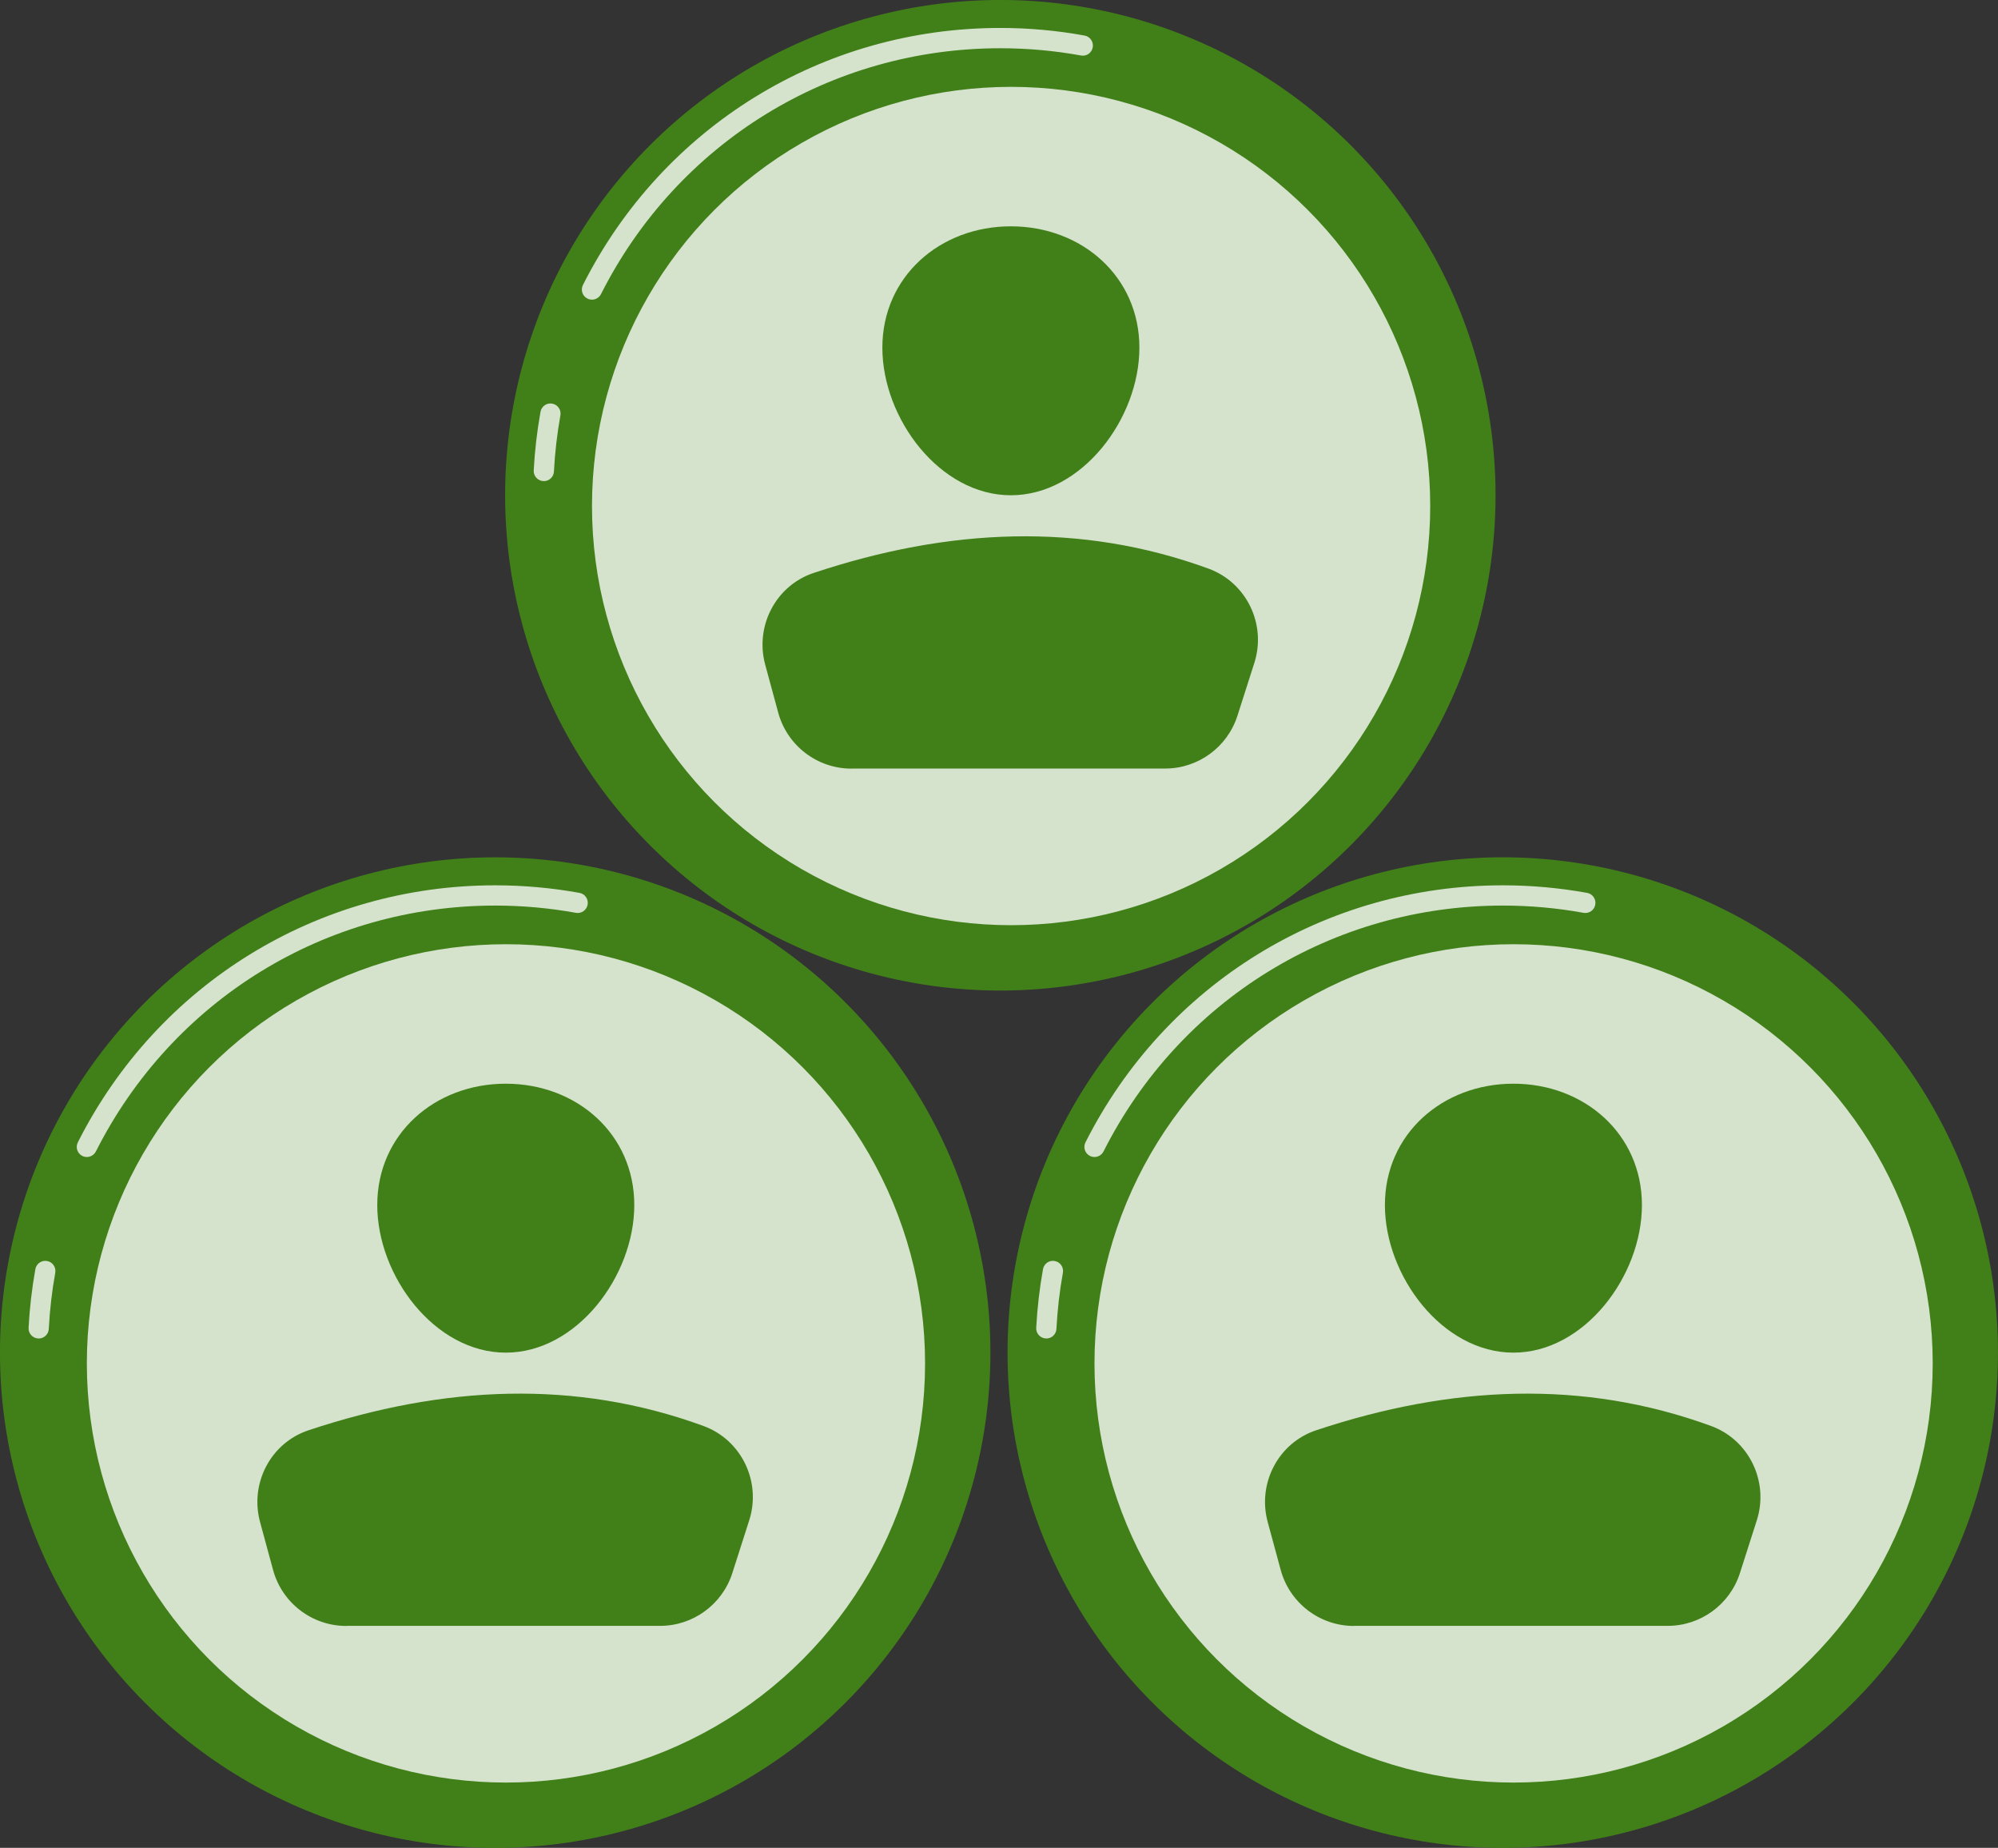
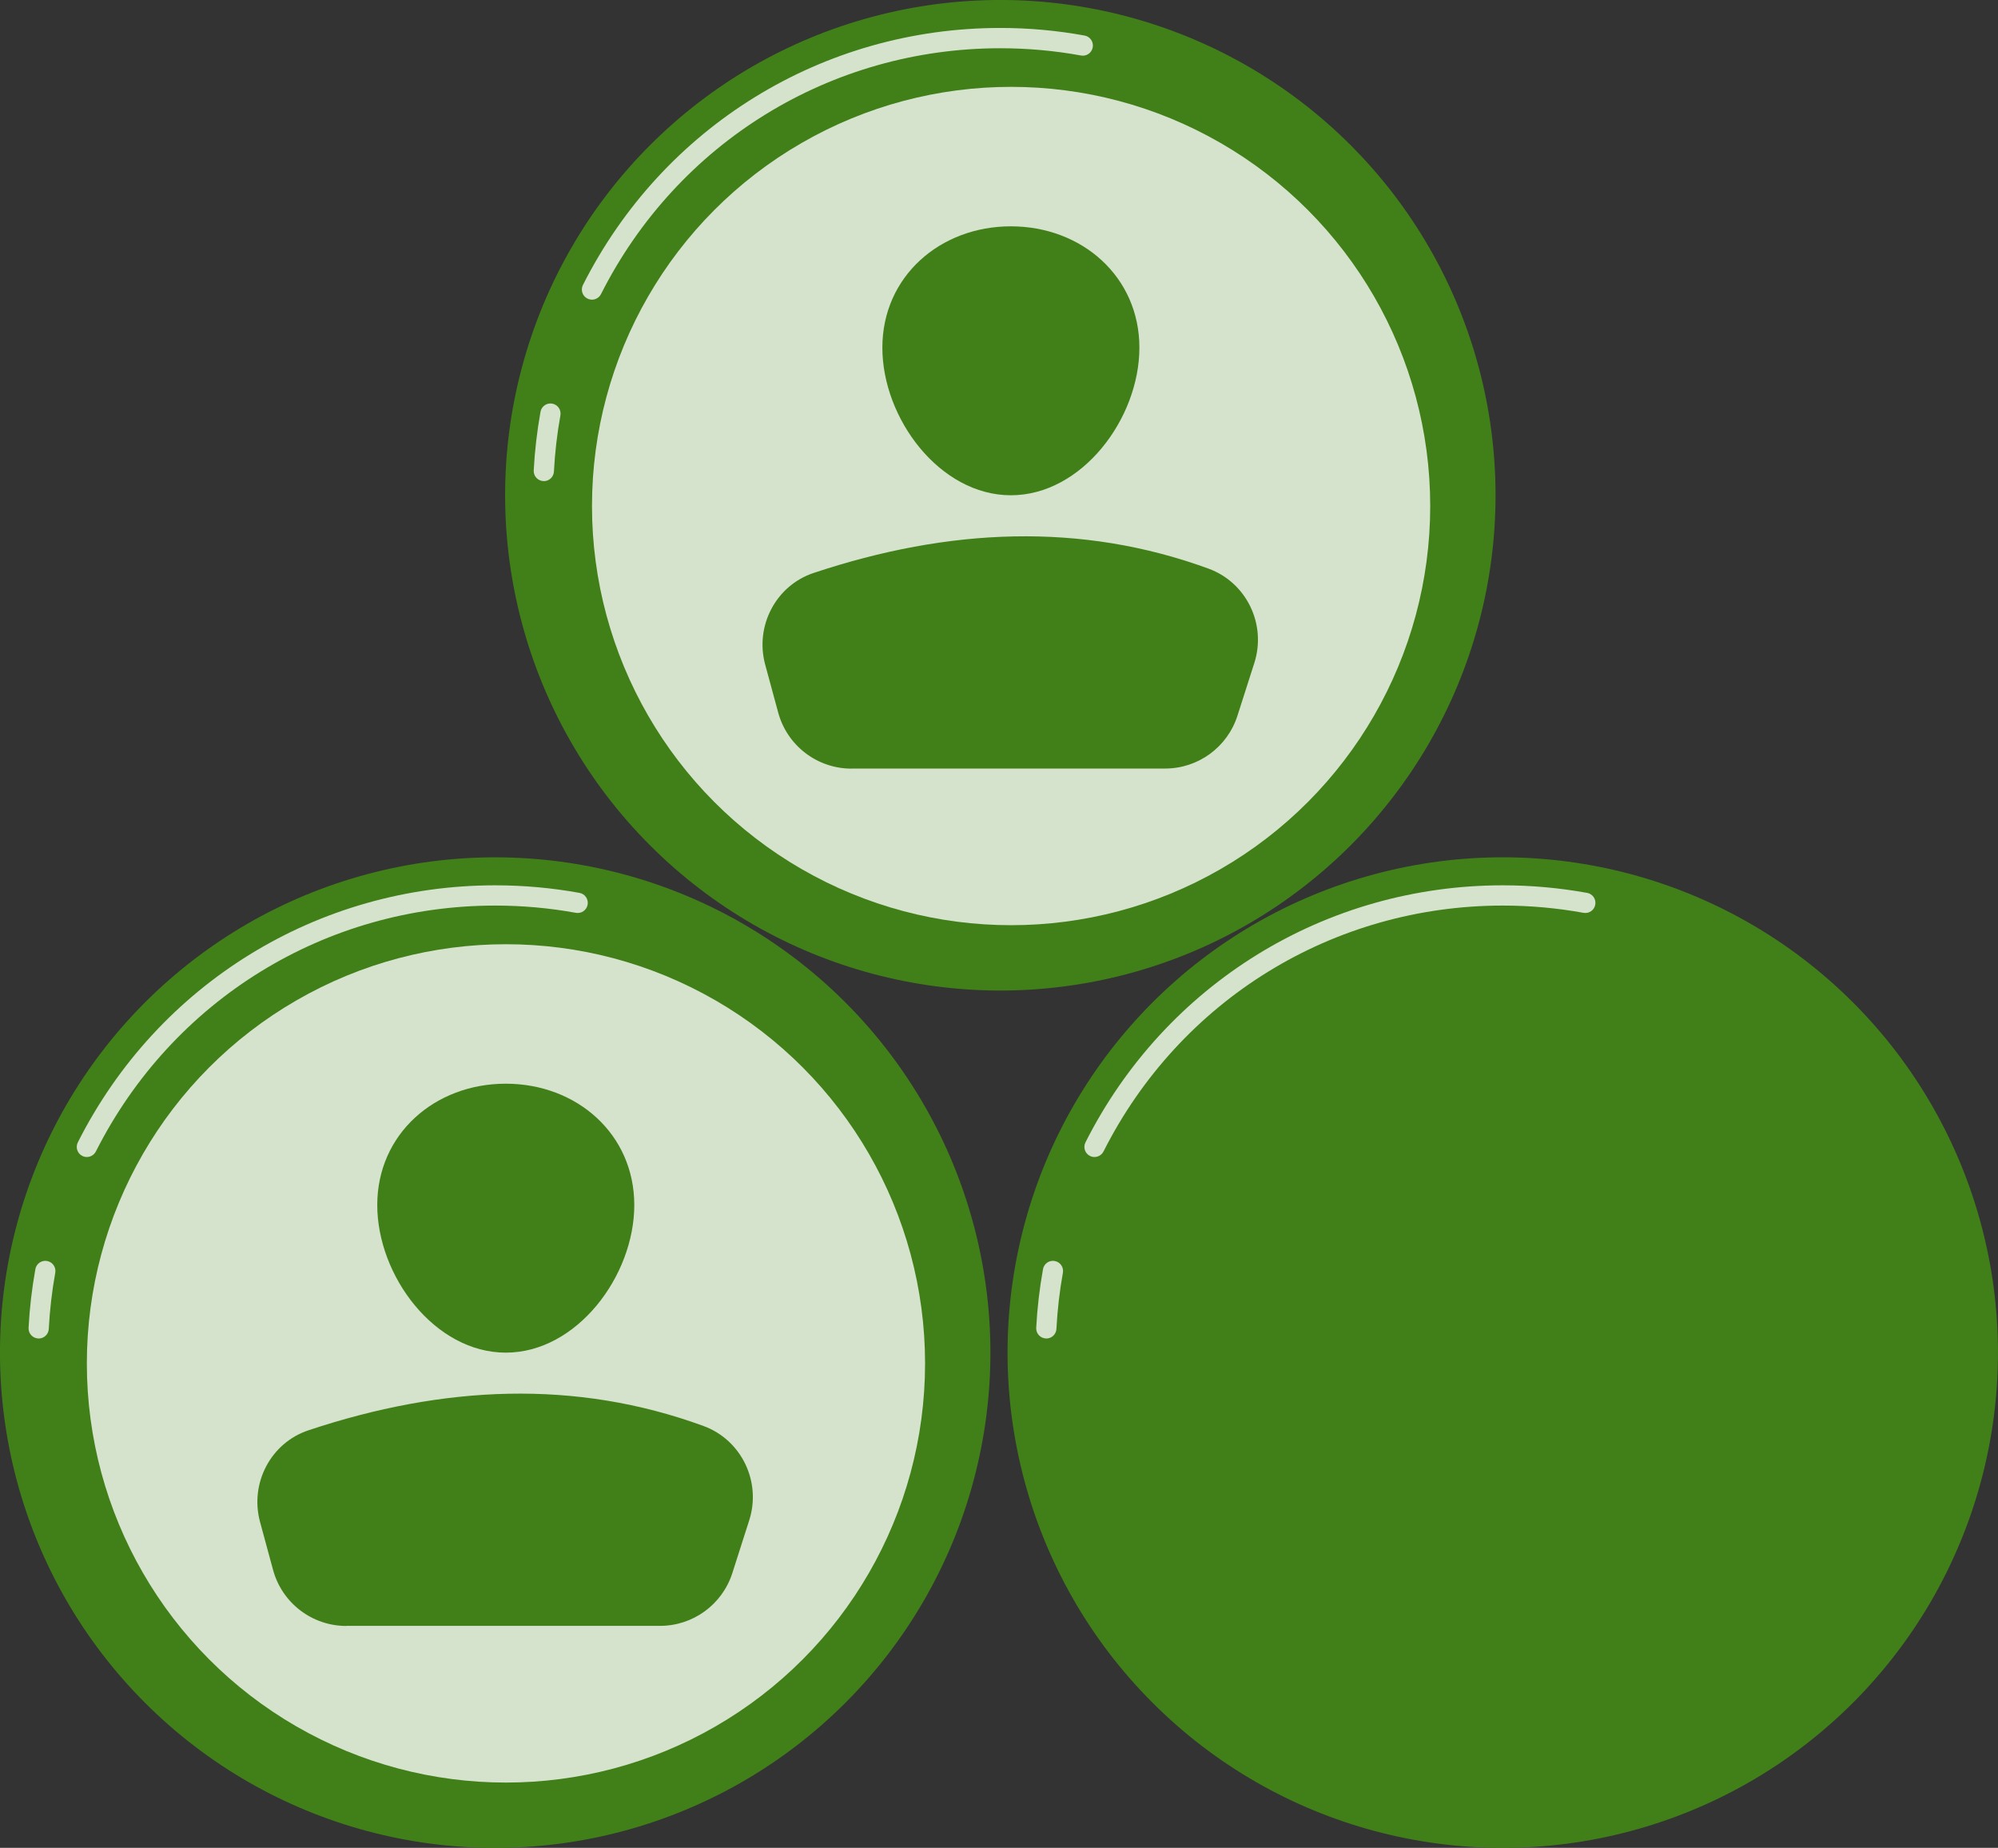
<svg xmlns="http://www.w3.org/2000/svg" id="_лой_2" viewBox="0 0 444.02 410.6">
  <rect x="0" y="0" width="444.02" height="410.6" fill="#333333" stroke="none" />
  <defs>
    <style>.cls-1{fill:#418019;}.cls-2{fill:#fff;opacity:.78;}</style>
  </defs>
  <g id="Illustration">
    <circle class="cls-1" cx="222.3" cy="110.05" r="110.05" transform="translate(-12.7 189.42) rotate(-45)" />
    <path class="cls-2" d="M120.86,106.9s-.08,0-.12,0c-1.24-.07-2.19-1.12-2.13-2.36,.23-4.37,.74-8.76,1.51-13.04,.22-1.22,1.38-2.04,2.61-1.81,1.22,.22,2.03,1.39,1.81,2.61-.74,4.1-1.22,8.3-1.44,12.48-.06,1.2-1.06,2.13-2.24,2.13Z" />
    <path class="cls-2" d="M131.55,66.58c-.34,0-.69-.08-1.01-.24-1.11-.56-1.55-1.91-.99-3.02C147.33,28.09,182.87,6.21,222.3,6.21c6.3,0,12.6,.57,18.73,1.69,1.22,.22,2.03,1.39,1.81,2.62-.22,1.22-1.38,2.05-2.62,1.81-5.86-1.07-11.89-1.61-17.92-1.61-37.72,0-71.73,20.93-88.74,54.63-.4,.78-1.19,1.24-2.01,1.24Z" />
    <circle class="cls-2" cx="224.7" cy="112.44" r="93.14" />
    <path class="cls-1" d="M253.21,77.25c0,15.77-12.78,32.8-28.56,32.8s-28.56-17.03-28.56-32.8,12.78-26.96,28.56-26.96,28.56,11.19,28.56,26.96Z" />
    <path class="cls-1" d="M189.22,170.77h69.71c7.34,0,13.83-4.74,16.07-11.73l3.75-11.72c2.75-8.58-1.72-17.88-10.18-20.97-28.37-10.37-57.7-9.04-87.75,.96-8.42,2.8-13.09,11.81-10.77,20.37l2.89,10.65c1.99,7.35,8.67,12.46,16.28,12.46Z" />
    <circle class="cls-1" cx="110.05" cy="300.55" r="110.05" transform="translate(-180.29 165.85) rotate(-45)" />
    <path class="cls-2" d="M8.6,297.41s-.08,0-.12,0c-1.24-.07-2.19-1.12-2.13-2.36,.23-4.37,.74-8.76,1.51-13.04,.22-1.22,1.38-2.04,2.61-1.81,1.22,.22,2.03,1.39,1.81,2.61-.74,4.1-1.22,8.3-1.44,12.48-.06,1.2-1.06,2.13-2.24,2.13Z" />
    <path class="cls-2" d="M19.3,257.09c-.34,0-.69-.08-1.01-.24-1.11-.56-1.55-1.91-.99-3.02,17.78-35.23,53.32-57.11,92.75-57.11,6.3,0,12.6,.57,18.73,1.68,1.22,.22,2.03,1.39,1.81,2.62-.22,1.22-1.39,2.04-2.62,1.81-5.87-1.07-11.9-1.61-17.92-1.61-37.72,0-71.72,20.93-88.74,54.63-.4,.78-1.19,1.24-2.01,1.24Z" />
    <circle class="cls-2" cx="112.44" cy="302.95" r="93.14" />
    <path class="cls-1" d="M140.96,267.76c0,15.77-12.78,32.8-28.56,32.8s-28.56-17.03-28.56-32.8,12.78-26.96,28.56-26.96,28.56,11.19,28.56,26.96Z" />
    <path class="cls-1" d="M76.97,361.27h69.71c7.34,0,13.83-4.74,16.07-11.73l3.75-11.72c2.75-8.58-1.72-17.88-10.18-20.97-28.37-10.37-57.7-9.04-87.76,.96-8.42,2.8-13.09,11.81-10.77,20.37l2.89,10.65c1.99,7.35,8.67,12.46,16.28,12.46Z" />
    <circle class="cls-1" cx="333.97" cy="300.55" r="110.05" transform="translate(-114.71 324.18) rotate(-45)" />
    <path class="cls-2" d="M232.53,297.41s-.08,0-.12,0c-1.24-.07-2.19-1.12-2.13-2.36,.23-4.37,.74-8.76,1.51-13.04,.22-1.22,1.38-2.04,2.61-1.81,1.22,.22,2.03,1.39,1.81,2.61-.74,4.1-1.22,8.3-1.44,12.48-.06,1.2-1.06,2.13-2.24,2.13Z" />
    <path class="cls-2" d="M243.23,257.09c-.34,0-.69-.08-1.01-.24-1.11-.56-1.55-1.91-.99-3.02,17.78-35.23,53.32-57.11,92.75-57.11,6.29,0,12.6,.57,18.73,1.68,1.22,.22,2.03,1.39,1.81,2.62-.22,1.22-1.38,2.04-2.62,1.81-5.87-1.07-11.9-1.61-17.92-1.61-37.72,0-71.73,20.93-88.74,54.63-.4,.78-1.19,1.24-2.01,1.24Z" />
-     <circle class="cls-2" cx="336.37" cy="302.95" r="93.14" />
    <path class="cls-1" d="M364.89,267.76c0,15.77-12.79,32.8-28.56,32.8s-28.56-17.03-28.56-32.8,12.79-26.96,28.56-26.96,28.56,11.19,28.56,26.96Z" />
    <path class="cls-1" d="M300.89,361.27h69.71c7.34,0,13.83-4.74,16.07-11.73l3.75-11.72c2.75-8.58-1.72-17.88-10.18-20.97-28.37-10.37-57.7-9.04-87.75,.96-8.42,2.8-13.09,11.81-10.77,20.37l2.89,10.65c1.99,7.35,8.67,12.46,16.28,12.46Z" />
  </g>
</svg>